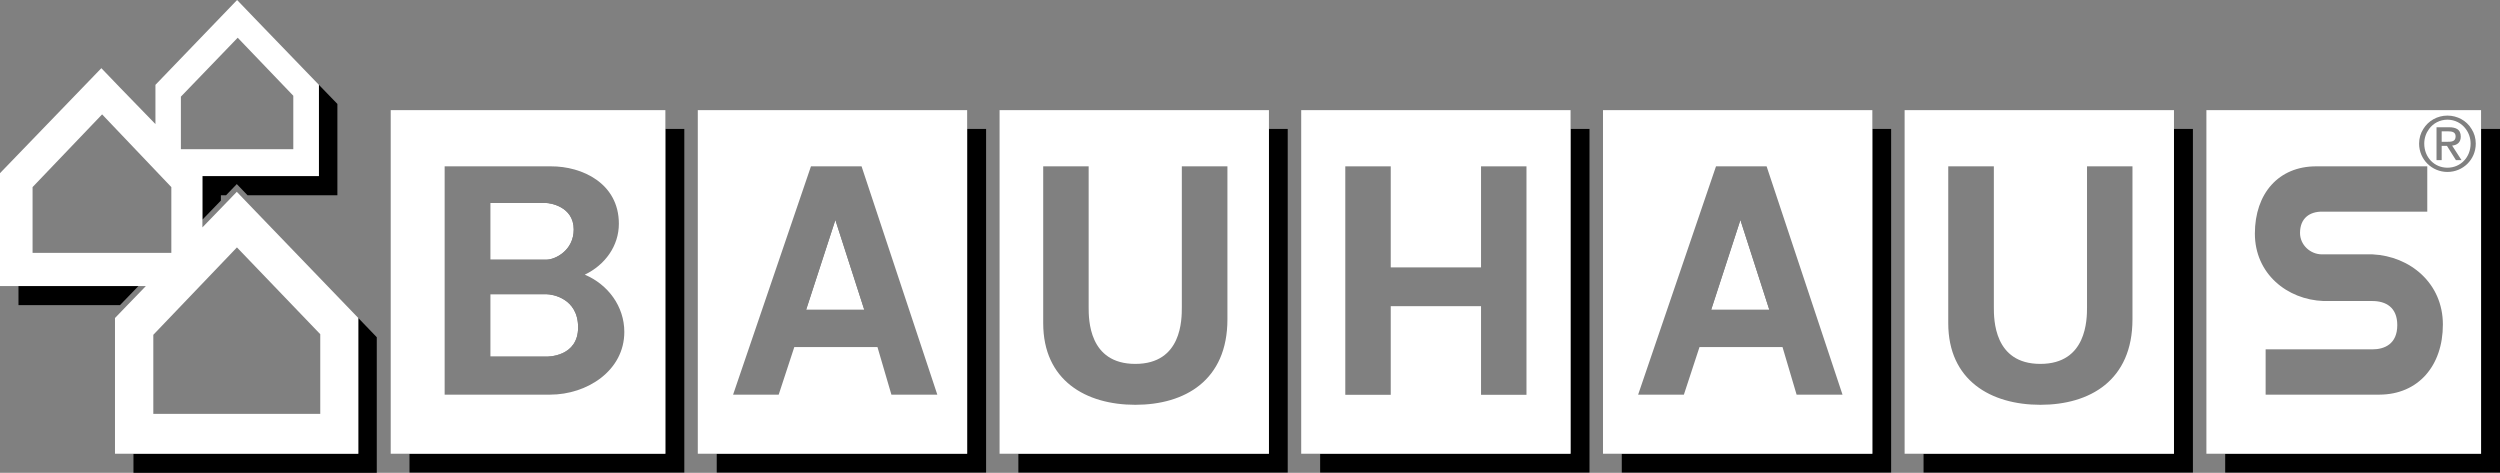
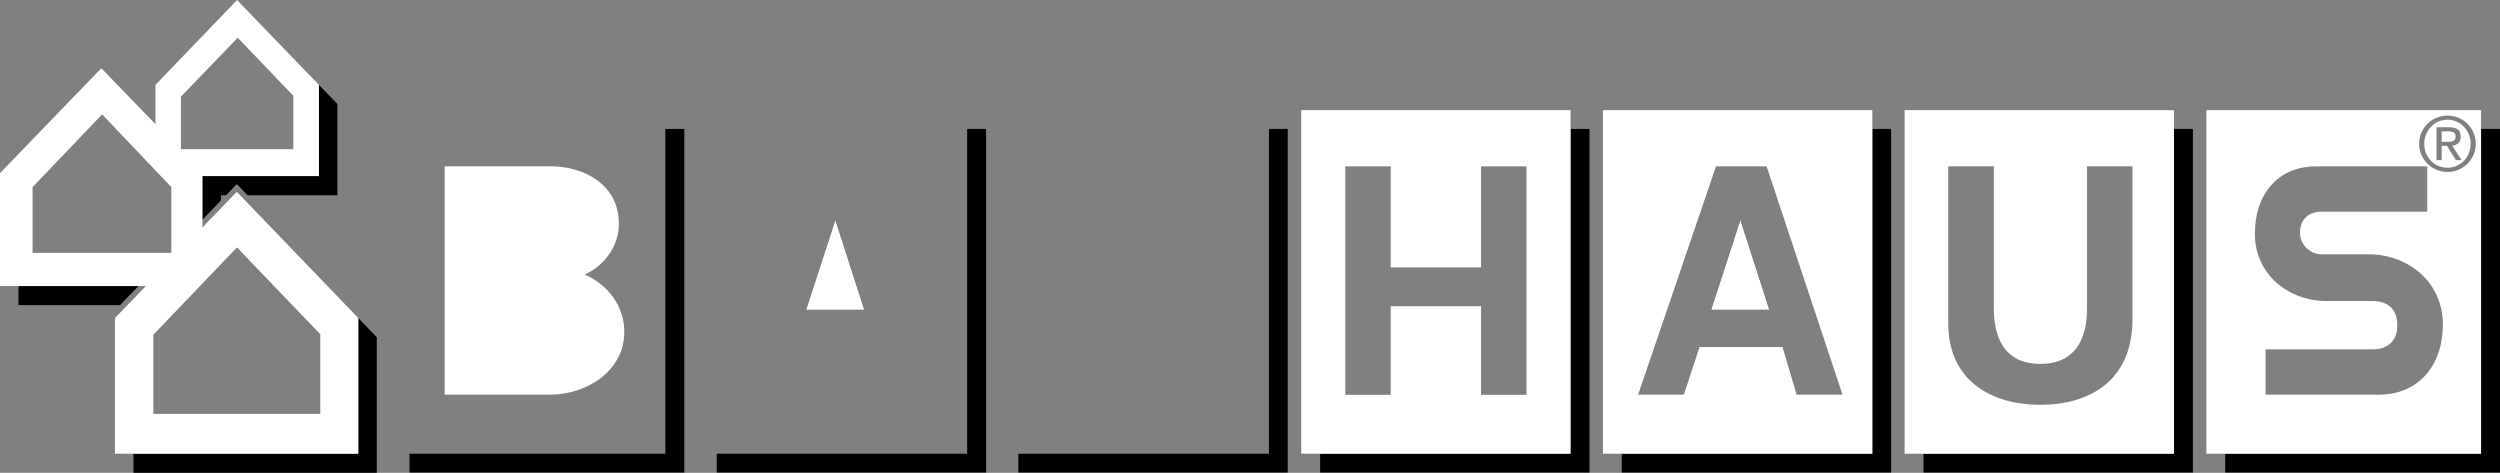
<svg xmlns="http://www.w3.org/2000/svg" viewBox="0 0 165.02 31.21">
  <rect x="0" y="0" width="165.02" height="31.21" fill="#808080" stroke="none" />
  <g fill-rule="evenodd">
    <path d="m57.05 20.45h-3.84l1.93-5.93z" />
    <path d="m63.84 8.51v21.44h-16.53v1.24h17.78v-22.68z" />
    <path d="m163.77 8.51v21.44h-16.89v1.24h18.14v-22.68z" />
    <path d="m103.67 8.51v21.44h-16.53v1.24h17.78v-22.68z" />
    <path d="m116.79 20.45h-3.84l1.93-5.93z" />
    <path d="m123.59 8.51v21.44h-16.54v1.24h17.78v-22.68z" />
    <path d="m36.07 17.14h-3.71v-3.74h3.71c.16 0 1.8.19 1.8 1.75 0 1.39-1.23 1.99-1.8 1.99z" />
    <path d="m36.07 23.54h-3.71v-4.12h3.71c.34 0 2.09.24 2.09 2.19s-2.04 1.93-2.09 1.93z" />
    <path d="m43.92 8.51v21.44h-16.89v1.24h18.14v-22.68z" />
    <path d="m83.76 8.51v21.44h-16.54v1.24h17.78v-22.68z" />
    <path d="m143.5 8.51v21.44h-16.53v1.24h17.78v-22.68z" />
    <g fill="#fff">
      <path d="m55.14 14.52 1.91 5.93h-3.84z" />
-       <path d="m46.06 7.27v22.68h17.78v-22.68zm12.78 18.78-.92-3.14h-5.49l-1.03 3.14h-3.01l5.14-15.07h3.34l5 15.07z" />
      <path d="m145.64 7.27v22.68h18.13v-22.68zm11.42 18.78h-7.51v-2.99h7.05c.78 0 1.64-.34 1.64-1.6 0-1.18-.76-1.59-1.65-1.59h-3.22c-2.4-.09-4.53-1.8-4.53-4.45s1.57-4.44 4.04-4.44h7.34v2.99h-6.95c-.79 0-1.45.41-1.45 1.41 0 .78.67 1.41 1.45 1.41h3.34c2.47.12 4.64 1.9 4.64 4.63s-1.63 4.62-4.19 4.63zm4.49-14.7c-1.01 0-1.87-.81-1.87-1.87 0-.36.1-.69.28-.97.33-.54.93-.88 1.59-.88s1.27.34 1.59.88c.18.28.28.61.28.97 0 1.06-.85 1.87-1.87 1.87z" />
      <path d="m162.76 8.51c-.27-.37-.71-.61-1.21-.61s-.94.24-1.21.61c-.2.27-.32.6-.32.97 0 .91.67 1.59 1.53 1.59s1.53-.68 1.53-1.59c0-.37-.12-.7-.32-.97zm-.65 2.06-.59-.94h-.35v.94h-.34v-2.17h.84c.22 0 .39.04.51.11.17.1.25.27.25.51 0 .39-.25.56-.57.59l.62.96z" />
      <path d="m162.09 9c0 .35-.27.36-.57.36h-.35v-.69h.44c.23 0 .48.04.48.33z" />
      <path d="m85.89 7.27v22.68h17.78v-22.68zm14.87 18.79h-3v-5.85h-5.96v5.85h-3v-15.08h3v6.67h5.96v-6.67h3z" />
      <path d="m36.07 17.14h-3.71v-3.74h3.71c.16 0 1.8.19 1.8 1.75 0 1.39-1.23 1.99-1.8 1.99z" />
-       <path d="m38.16 21.61c0 1.96-2.04 1.93-2.09 1.93h-3.71v-4.12h3.71c.34 0 2.09.24 2.09 2.19z" />
-       <path d="m25.79 7.27v22.68h18.13v-22.68zm10.52 18.78h-6.96v-15.07h7.02c2.05-.01 4.48 1.12 4.48 3.79 0 1.46-.91 2.72-2.25 3.36 1.54.65 2.61 2.1 2.61 3.78 0 2.55-2.45 4.14-4.9 4.14z" />
+       <path d="m25.79 7.27v22.68v-22.68zm10.52 18.78h-6.96v-15.07h7.02c2.05-.01 4.48 1.12 4.48 3.79 0 1.46-.91 2.72-2.25 3.36 1.54.65 2.61 2.1 2.61 3.78 0 2.55-2.45 4.14-4.9 4.14z" />
    </g>
    <path d="m23.65 20.99v8.96h-14.84v1.26h16.06v-8.95zm-2.6-15.39v6.02h-7.69v2.88l1.22-1.26v-.35h.34l.71-.74.71.74h5.93v-6.03zm-19.83 13.28v1.26h6.7l1.22-1.26z" />
    <path d="m16.85 13.93-1-1.04-.22-.23-.22.23-.83.86-1.22 1.26v-3.39h7.69v-6.02l-4.18-4.33-1.22-1.27-5.39 5.6v2.59s-2.35-2.42-2.35-2.42l-1.22-1.27-6.69 6.93v7.45h9.63l-1.22 1.26-.82.85v8.96h16.06v-8.96zm-4.91-7.55 3.75-3.89 3.67 3.83v3.53h-7.42zm-9.79 10.31v-4.34l4.59-4.8 4.57 4.8v4.34zm18.99 10.63h-11.02v-5.22l5.52-5.77 5.5 5.73z" fill="#fff" />
-     <path d="m65.98 7.27v22.68h17.78v-22.68zm15.04 13.81c0 4.03-2.81 5.64-6.08 5.64s-6.08-1.61-6.08-5.39v-10.35h3v9.3c0 .8 0 3.74 3.08 3.74s3.07-2.94 3.07-3.74v-9.3h3.01z" fill="#fff" />
    <path d="m125.72 7.27v22.68h17.78v-22.68zm15.04 13.81c0 4.03-2.81 5.64-6.08 5.64s-6.08-1.61-6.08-5.39v-10.35h3.01v9.3c0 .8 0 3.74 3.07 3.74s3.08-2.94 3.08-3.74v-9.3h3z" fill="#fff" />
    <path d="m114.88 14.52 1.91 5.93h-3.84z" fill="#fff" />
    <path d="m105.81 7.27v22.68h17.78v-22.68zm12.78 18.78-.93-3.14h-5.48l-1.03 3.14h-3.02l5.14-15.07h3.34l5.01 15.07z" fill="#fff" />
  </g>
</svg>